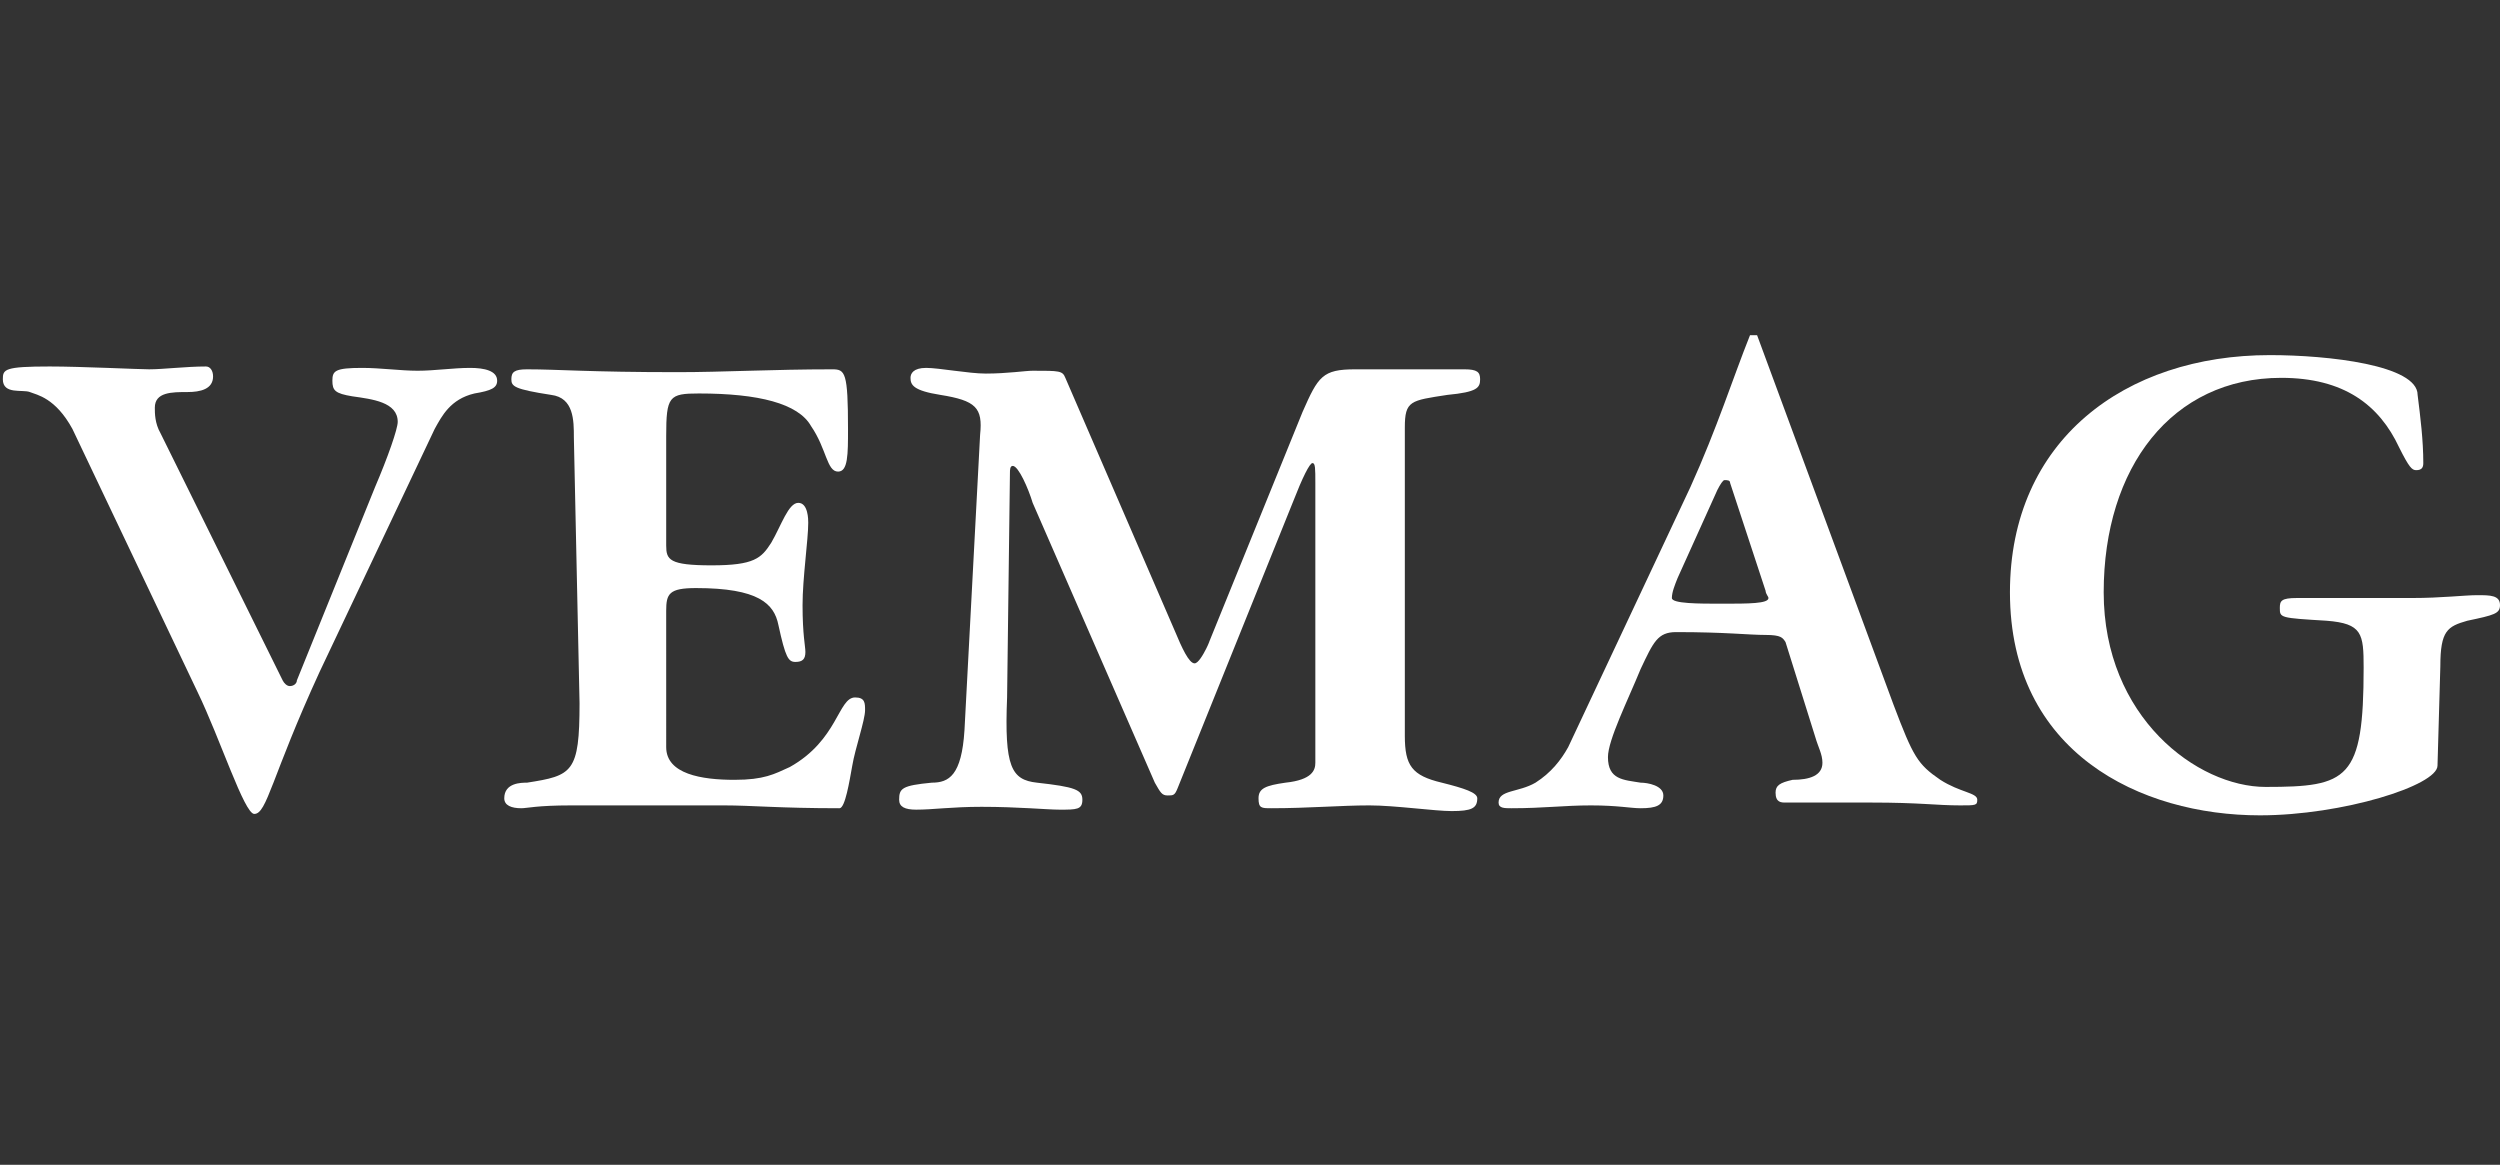
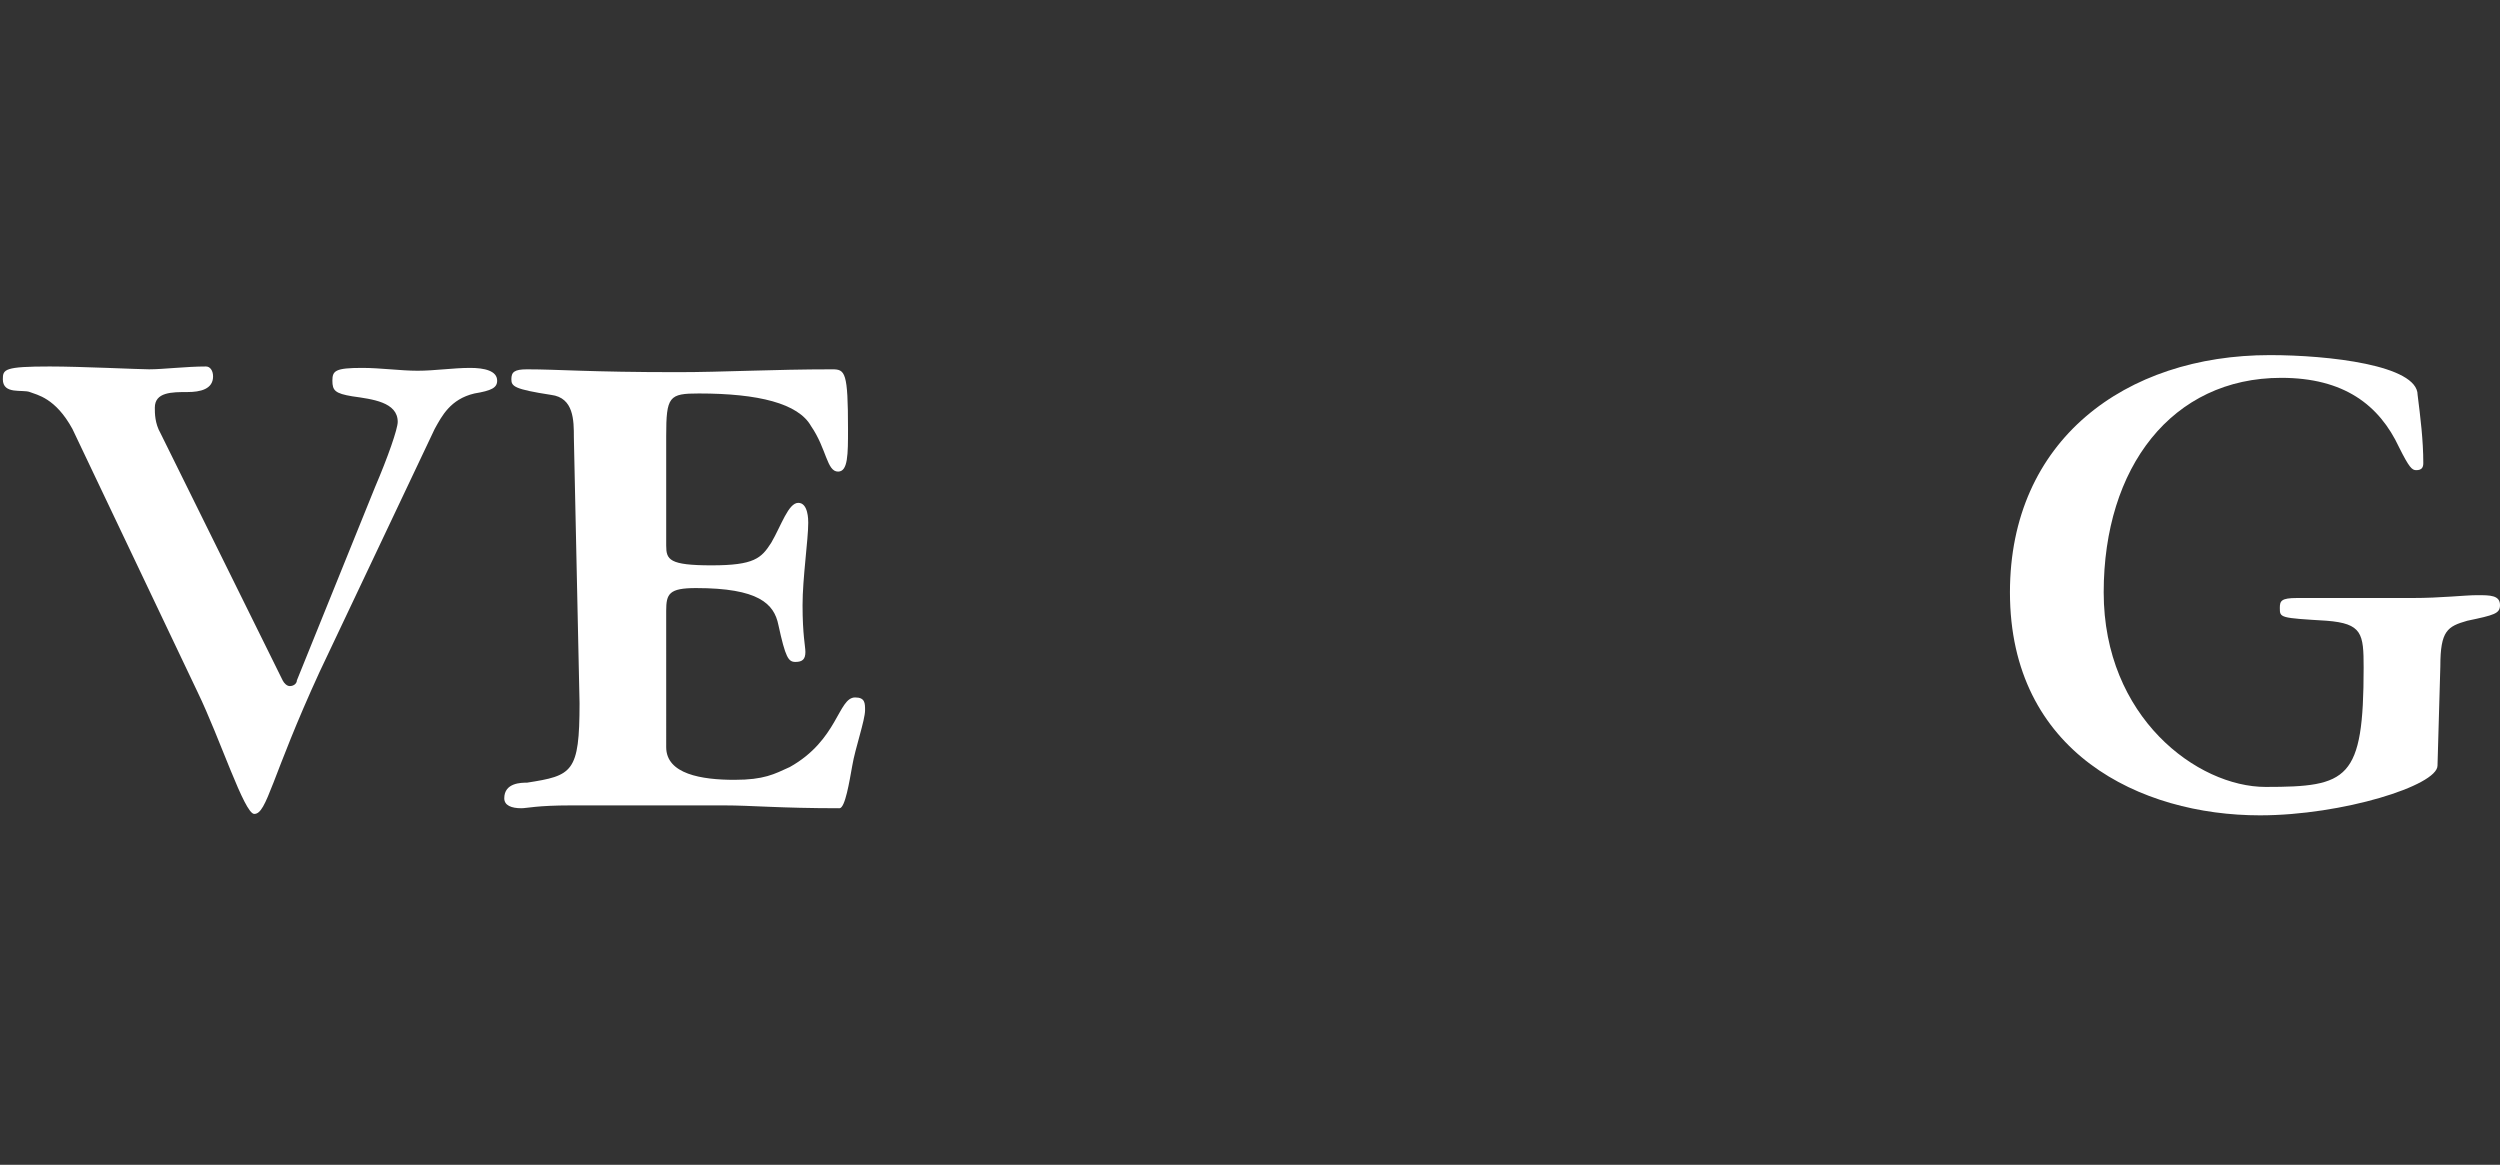
<svg xmlns="http://www.w3.org/2000/svg" version="1.1" id="Ebene_1" x="0px" y="0px" viewBox="0 0 176 82" style="enable-background:new 0 0 176 82;" xml:space="preserve">
  <rect x="0" y="0" width="176" height="82" fill="#333333" stroke="none" />
  <style type="text/css">
	.st0{fill:#FFFFFF;}
</style>
  <path class="st0" d="M11.3,30.5c-0.4-0.7-0.4-1.4-0.4-1.8c0-1.1,1.2-1.1,2.3-1.1c0.9,0,1.8-0.2,1.8-1.1c0-0.4-0.2-0.7-0.5-0.7  c-1.4,0-3,0.2-4,0.2c-0.7,0-4.8-0.2-7-0.2c-3.2,0-3.3,0.2-3.3,0.9c0,1.1,1.4,0.7,1.9,0.9c0.5,0.2,1.8,0.4,3,2.6l8.8,18.5  c1.6,3.3,3.3,8.6,4,8.6c0.9,0,1.2-2.6,4.6-10l8.1-17.1c0.5-0.9,1.1-2.1,2.8-2.5c1.2-0.2,1.6-0.4,1.6-0.9c0-0.7-0.9-0.9-1.9-0.9  c-1.2,0-2.5,0.2-3.7,0.2c-1.2,0-2.6-0.2-3.9-0.2c-1.9,0-2.1,0.2-2.1,0.9c0,0.7,0.2,0.9,1.4,1.1c1.4,0.2,3.2,0.4,3.2,1.8  c0,0.5-0.7,2.5-1.6,4.6l-5.5,13.6c0,0.2-0.2,0.4-0.5,0.4c-0.2,0-0.4-0.2-0.5-0.4L11.3,30.5L11.3,30.5z" />
  <path class="st0" d="M40.8,49.5c0,4.9-0.5,5.1-3.7,5.6c-0.4,0-1.6,0-1.6,1.1c0,0.5,0.5,0.7,1.2,0.7c0.4,0,1.1-0.2,3.5-0.2H51  c1.9,0,3.9,0.2,8.1,0.2c0.4,0,0.7-1.9,0.9-3c0.2-1.2,0.9-3.2,0.9-3.9c0-0.5,0-0.9-0.7-0.9c-1.2,0-1.2,3-4.6,4.9  c-1.1,0.5-1.8,0.9-3.9,0.9c-2.3,0-4.8-0.4-4.8-2.3V43c0-1.2,0.2-1.6,2.1-1.6c4.4,0,5.5,1.1,5.8,2.6c0.5,2.3,0.7,2.6,1.2,2.6  c0.5,0,0.7-0.2,0.7-0.7c0-0.4-0.2-1.2-0.2-3.3c0-1.9,0.4-4.6,0.4-5.8c0-0.2,0-1.4-0.7-1.4s-1.2,1.6-1.9,2.8  c-0.7,1.1-1.2,1.6-4.2,1.6c-3,0-3.2-0.4-3.2-1.4v-7.7c0-2.8,0.2-3,2.3-3c4.2,0,7,0.7,7.9,2.3c1.1,1.6,1.1,3.2,1.9,3.2  c0.7,0,0.7-1.2,0.7-3c0-4-0.2-4.2-1.1-4.2c-4.2,0-7.7,0.2-10.9,0.2c-6.2,0-8.4-0.2-10.6-0.2c-0.9,0-1.1,0.2-1.1,0.7  c0,0.5,0.2,0.7,2.8,1.1c1.6,0.2,1.6,1.8,1.6,3L40.8,49.5L40.8,49.5z" />
-   <path class="st0" d="M75,26.6c-0.2-0.5-0.4-0.5-2.3-0.5c-0.5,0-1.8,0.2-3.3,0.2c-1.2,0-3.3-0.4-4.2-0.4c-0.9,0-1.1,0.4-1.1,0.7  c0,0.5,0.2,0.9,2.1,1.2c2.5,0.4,3,0.9,2.8,2.8l-1.1,20.8c-0.2,3.2-1.1,3.7-2.3,3.7c-2.1,0.2-2.3,0.4-2.3,1.2c0,0.5,0.4,0.7,1.2,0.7  c1.2,0,2.5-0.2,4.6-0.2c2.6,0,4.6,0.2,5.5,0.2c1.2,0,1.6,0,1.6-0.7s-0.5-0.9-3.2-1.2c-1.8-0.2-2.3-1.1-2.1-6l0.2-15.8  c0-0.2,0-0.5,0.2-0.5c0.4,0,1.1,1.6,1.4,2.6l8.6,19.7c0.4,0.7,0.5,0.9,0.9,0.9c0.4,0,0.5,0,0.7-0.5L91,35.4c0.7-1.8,1.2-2.8,1.4-2.8  c0.2,0,0.2,0.4,0.2,1.4v19.7c0,0.5-0.2,1.2-2.1,1.4c-1.4,0.2-1.9,0.4-1.9,1.1c0,0.7,0.2,0.7,0.9,0.7c2.6,0,4.9-0.2,6.9-0.2  c1.8,0,4.6,0.4,5.8,0.4c1.4,0,1.8-0.2,1.8-0.9c0-0.4-0.9-0.7-2.5-1.1c-2.1-0.5-2.6-1.2-2.6-3.3V30.1c0-1.9,0.4-1.9,3-2.3  c2.1-0.2,2.3-0.5,2.3-1.1c0-0.5-0.2-0.7-1.1-0.7h-7.7c-2.3,0-2.6,0.5-3.7,3L85,45.5c0.5-1.2-0.4,1.2-0.9,1.2c-0.4,0-0.9-1.1-1.4-2.3  L75,26.6L75,26.6z" />
-   <path class="st0" d="M124.3,41.6c0,0.2,0.2,0.4,0.2,0.5c0,0.4-1.4,0.4-3.3,0.4c-1.6,0-3.5,0-3.5-0.4s0.2-0.9,0.4-1.4l2.8-6.2  c0.2-0.4,0.4-0.7,0.5-0.7c0.2,0,0.4,0,0.4,0.2L124.3,41.6L124.3,41.6z M123.7,23.6h-0.5c-1.2,3-2.3,6.5-4.2,10.7l-8.6,18.3  c-0.5,0.9-1.2,1.8-2.3,2.5c-1.2,0.7-2.6,0.5-2.6,1.4c0,0.4,0.4,0.4,0.9,0.4c2.3,0,3.7-0.2,5.6-0.2s2.8,0.2,3.5,0.2  c1.1,0,1.6-0.2,1.6-0.9s-1.1-0.9-1.6-0.9c-1.2-0.2-2.3-0.2-2.3-1.8c0-1.2,1.4-4,2.3-6.2c0.9-1.9,1.2-2.6,2.5-2.6  c3.5,0,5.1,0.2,6.3,0.2c1.1,0,1.2,0.2,1.4,0.5l2.1,6.7c0.2,0.7,0.5,1.2,0.5,1.8c0,0.9-0.9,1.2-2.1,1.2c-0.9,0.2-1.2,0.4-1.2,0.9  c0,0.7,0.4,0.7,0.7,0.7h6c3.5,0,4.6,0.2,6.3,0.2c1.1,0,1.2,0,1.2-0.4c0-0.5-1.2-0.5-2.6-1.4c-1.6-1.1-1.9-1.6-3.3-5.3L123.7,23.6  L123.7,23.6z" />
  <path class="st0" d="M171.8,46.9c0-2.5,0.5-2.8,1.9-3.2c1.9-0.4,2.3-0.5,2.3-1.1c0-0.7-0.7-0.7-1.6-0.7c-0.9,0-2.5,0.2-4.6,0.2h-8.1  c-1.1,0-1.2,0.2-1.2,0.7c0,0.7,0,0.7,3.3,0.9c2.5,0.2,2.6,0.9,2.6,3.3c0,7.9-1.1,8.4-6.9,8.4c-4.8,0-11.4-4.9-11.4-13.7  s4.8-15.1,12.5-15.1c4.4,0,6.9,1.9,8.3,4.9c0.7,1.4,0.9,1.6,1.2,1.6c0.4,0,0.5-0.2,0.5-0.5c0-1.6-0.2-3.2-0.4-4.8  c0-2.1-6.3-2.8-10.4-2.8c-10.2,0-18.3,6-18.3,16.7c0,11.3,9.2,15.7,17.6,15.7c5.8,0,12.5-2.1,12.5-3.5L171.8,46.9L171.8,46.9z" />
</svg>